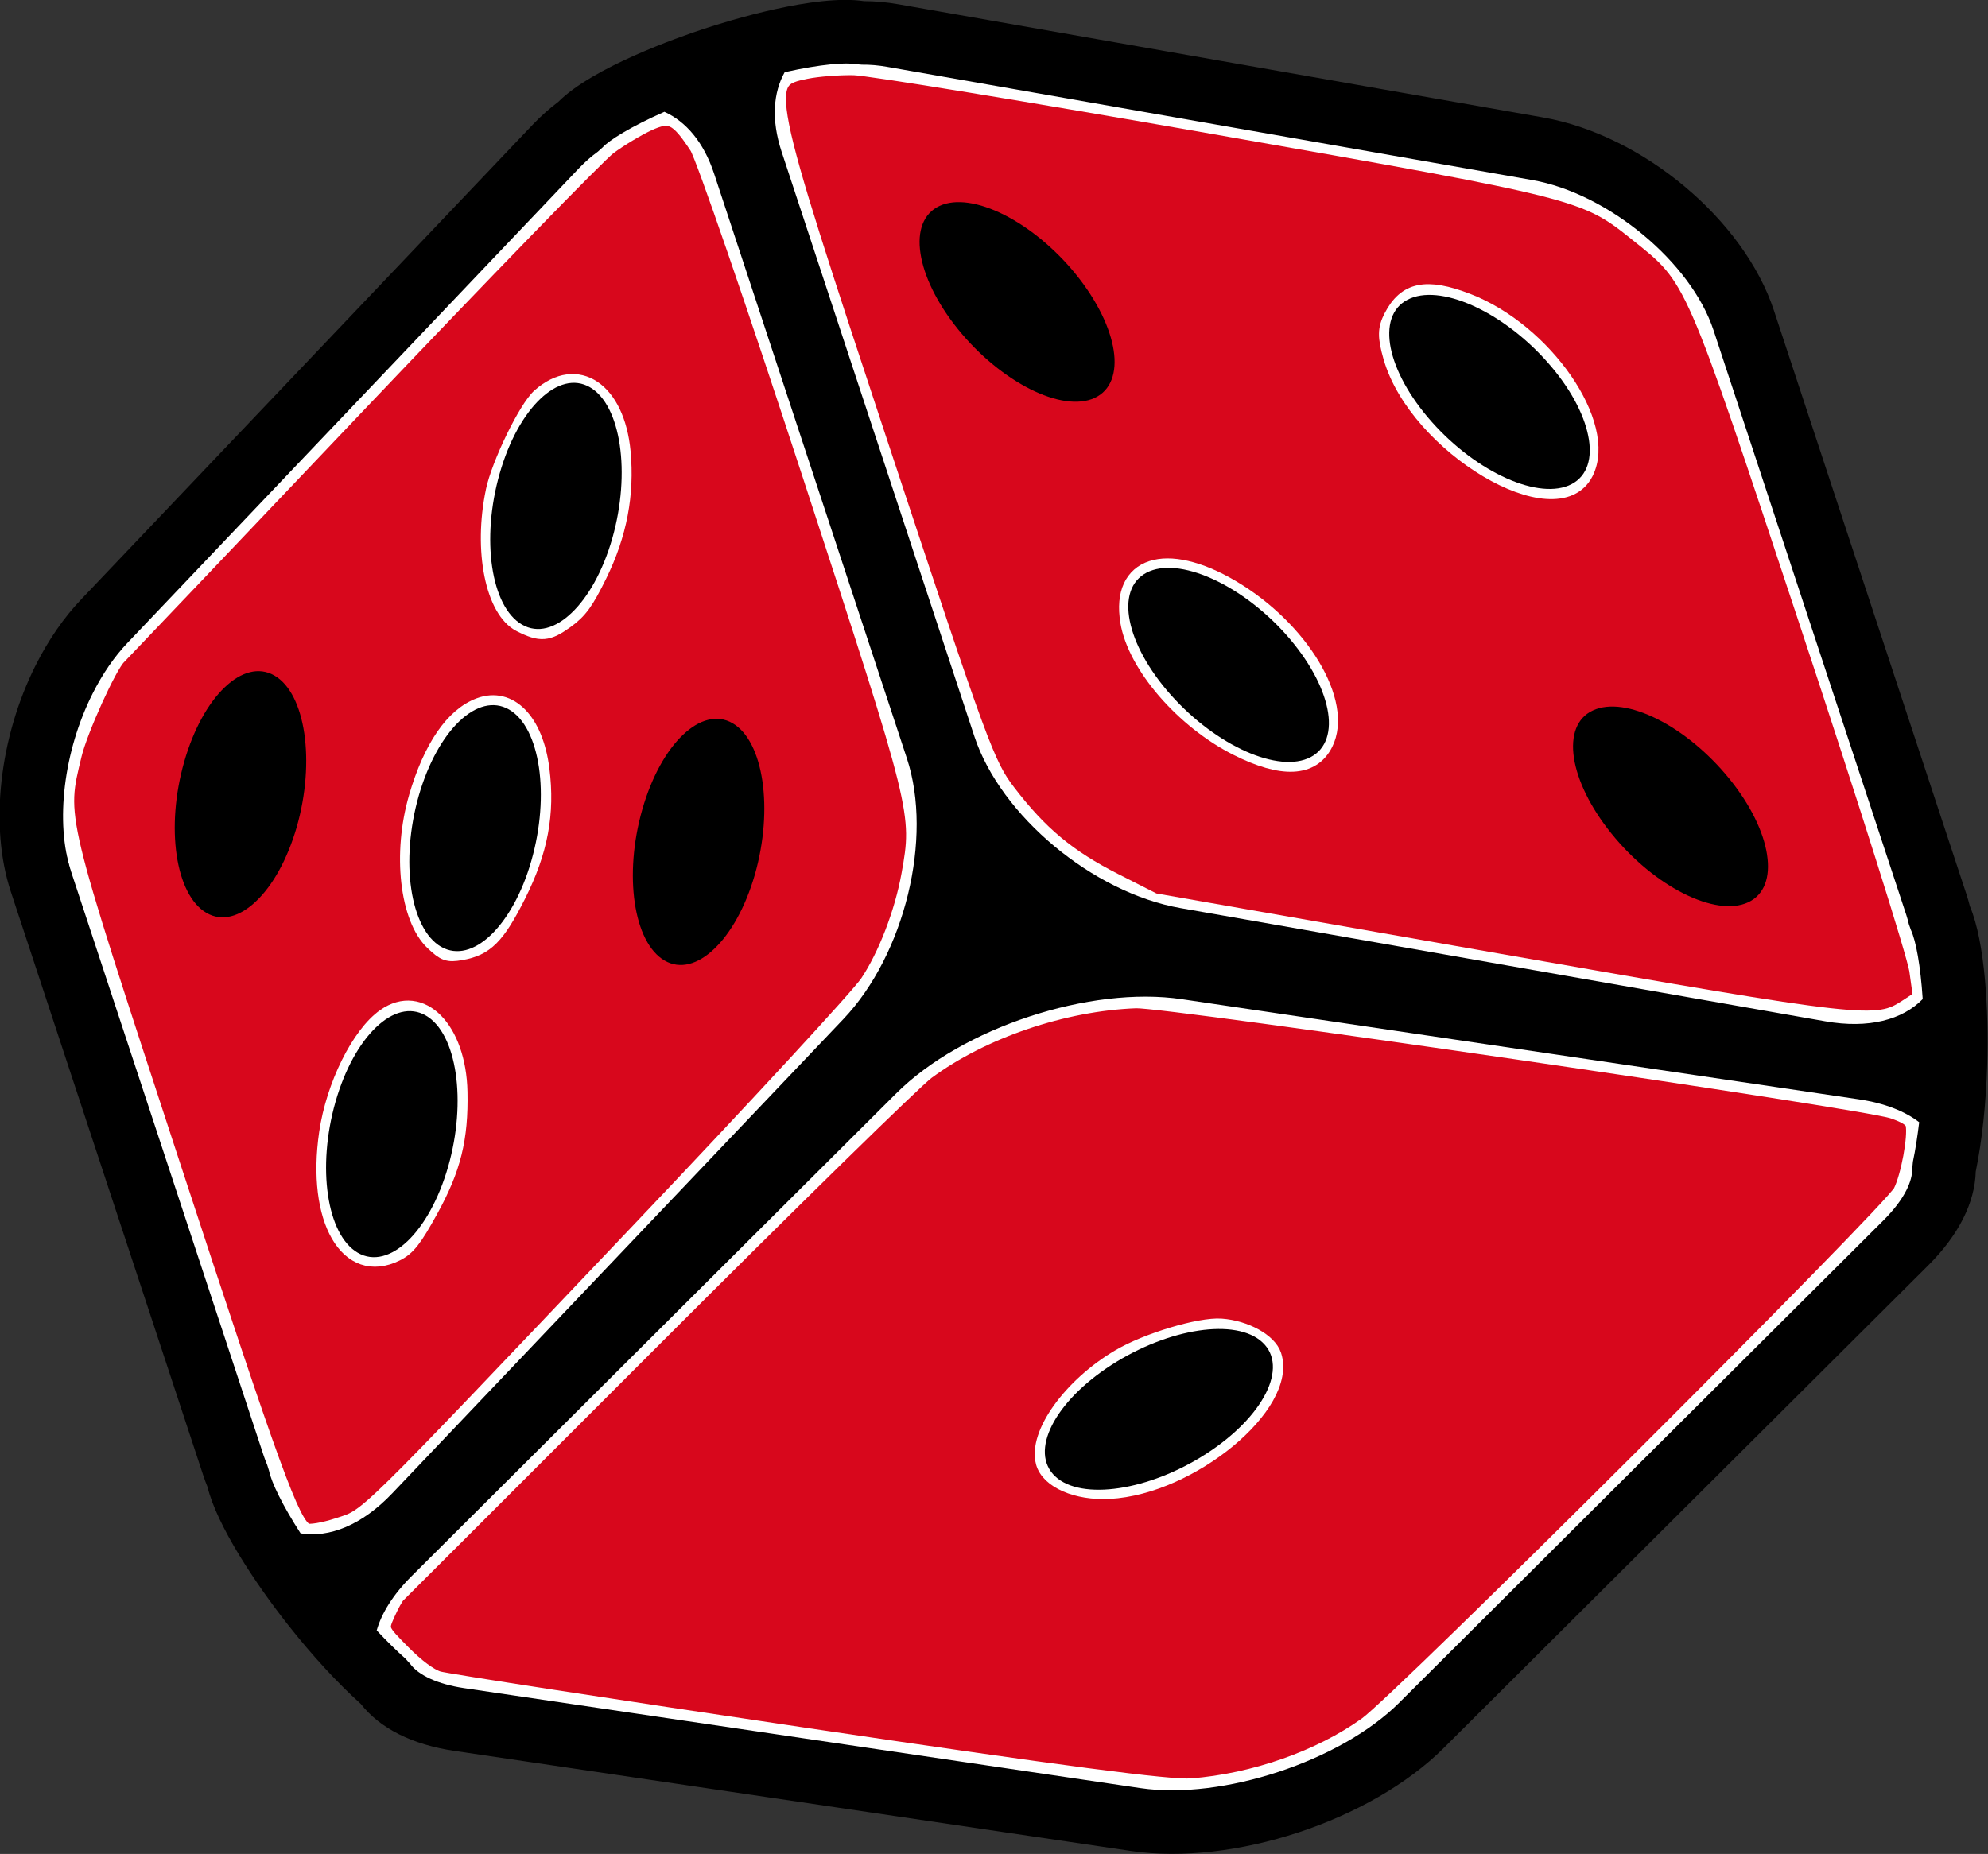
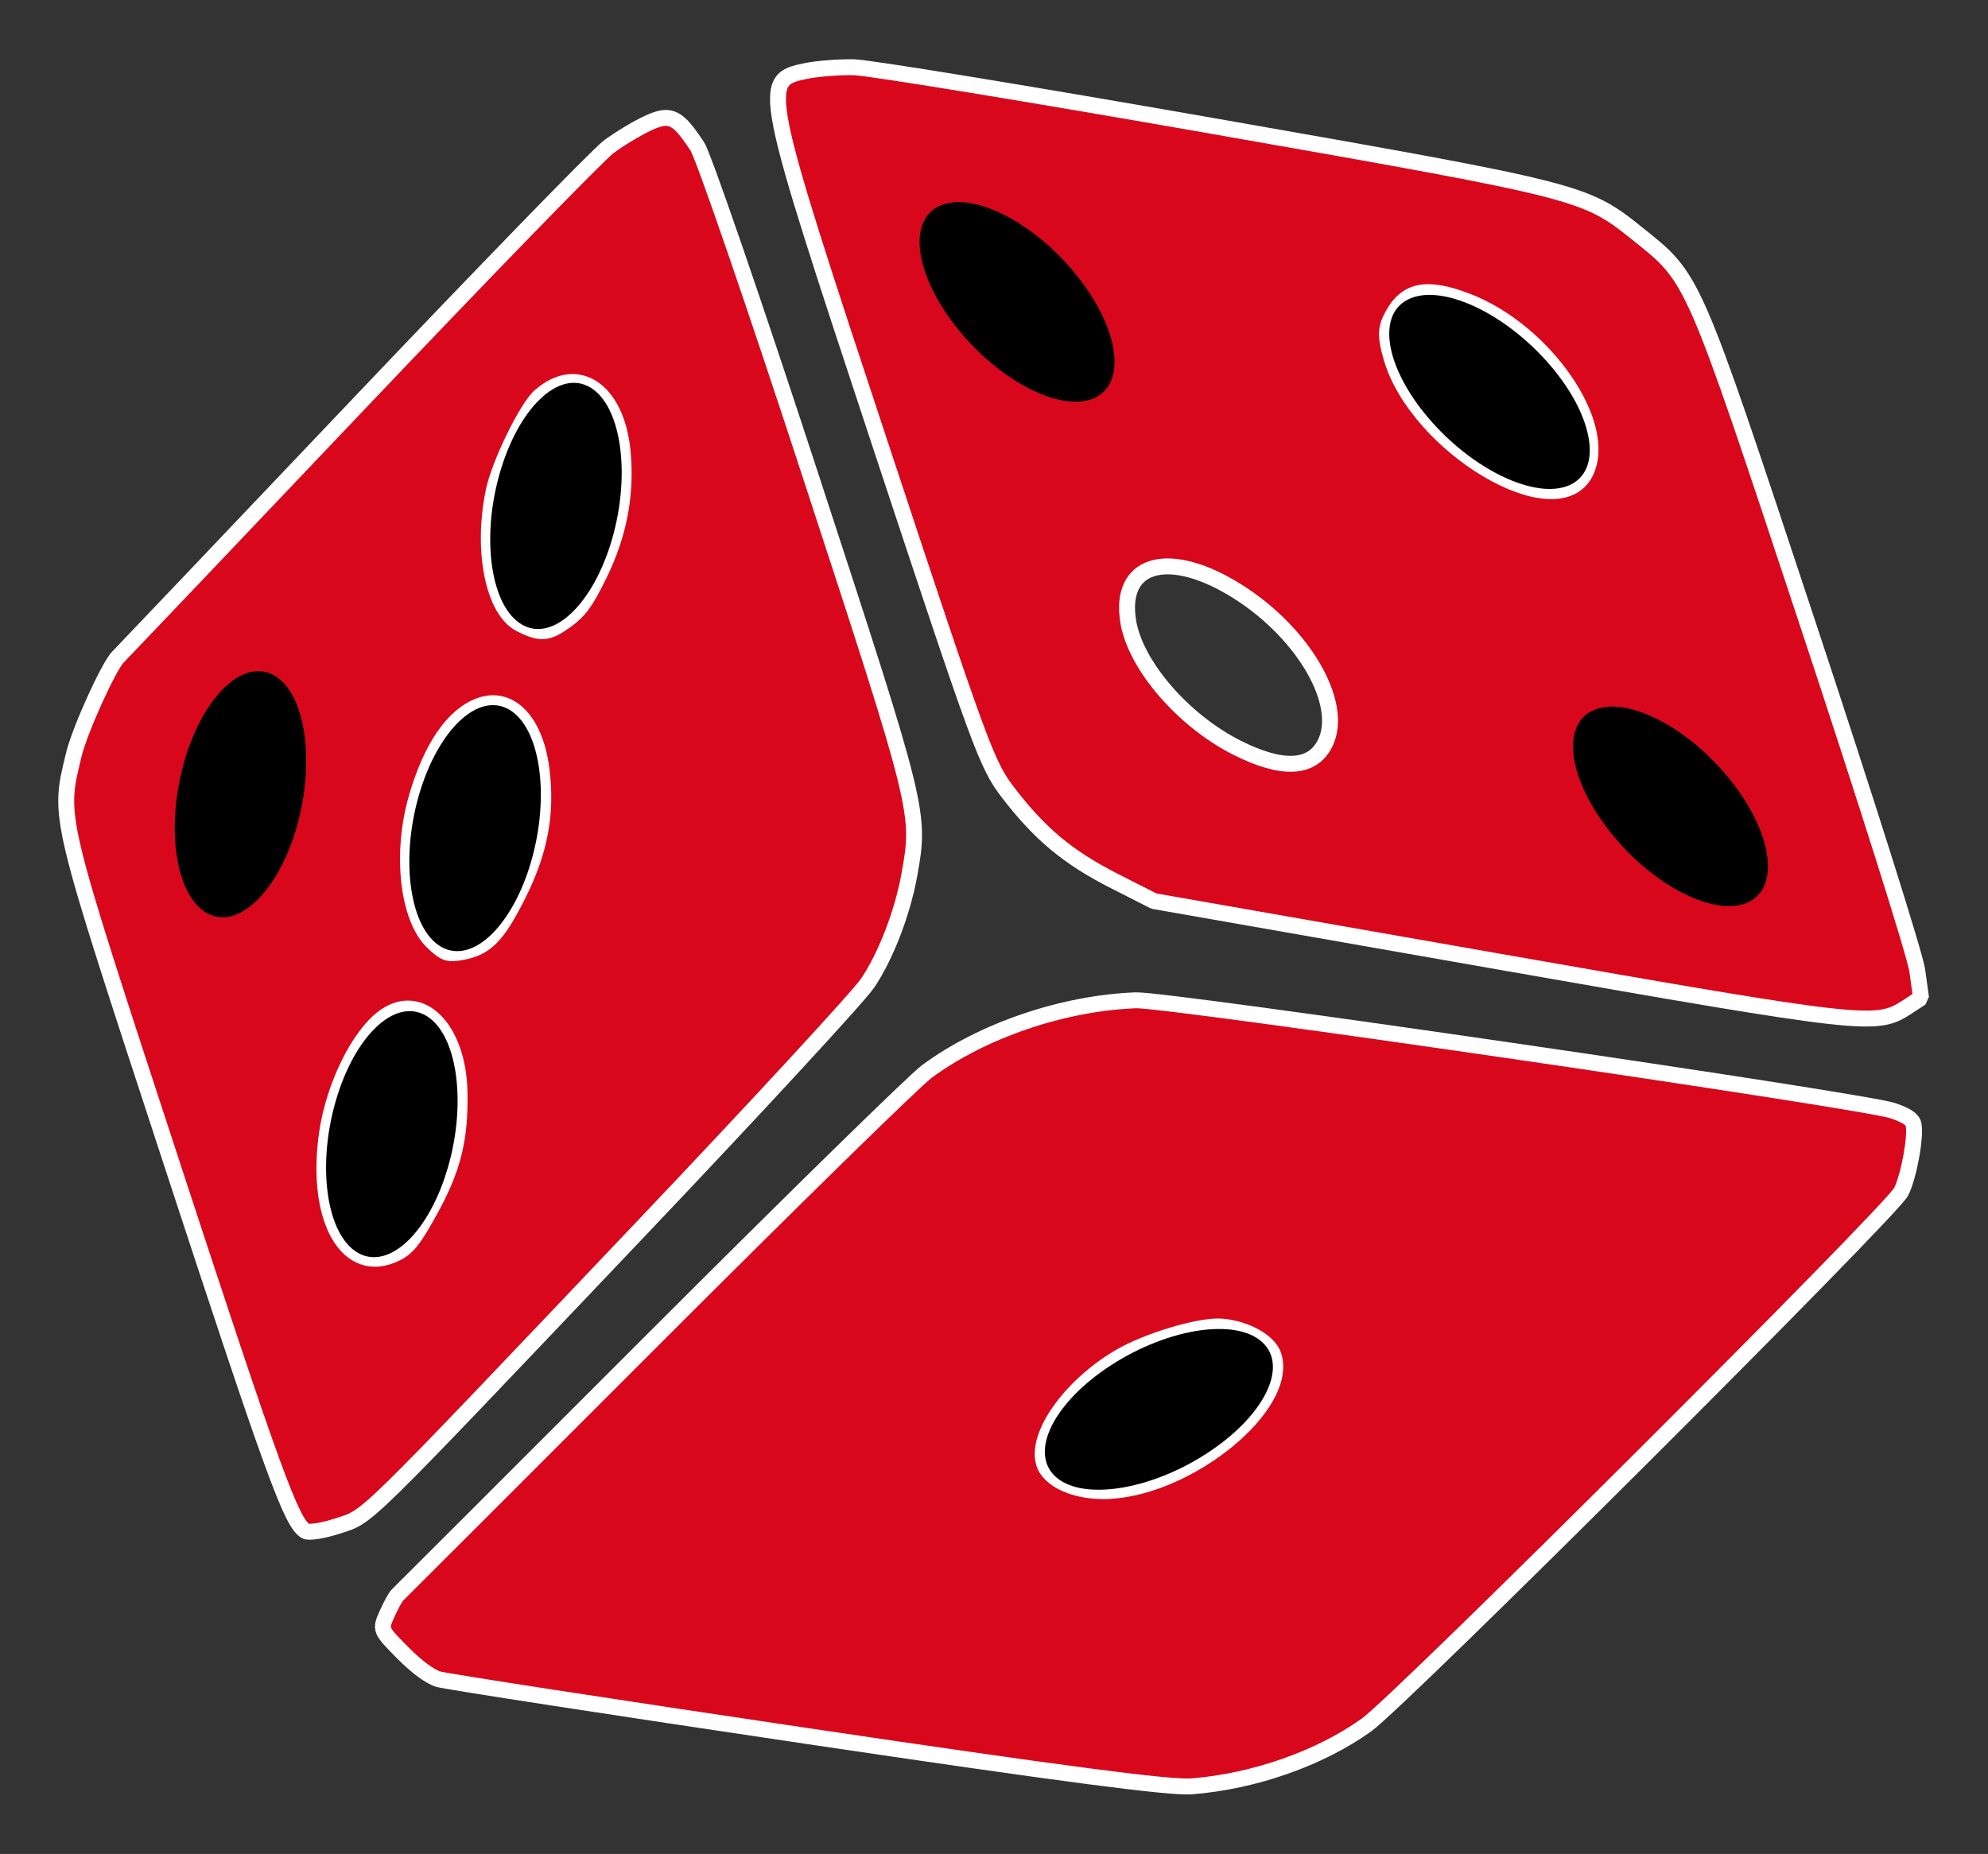
<svg xmlns="http://www.w3.org/2000/svg" width="45.405pt" height="42.353pt" version="1.0" viewBox="0 0 45.405 42.353">
  <rect x="0" y="0" width="45.405" height="42.353" fill="#333333" stroke="none" />
  <defs>
    <filter x="-.003" y="-.002" width="1.005" height="1.003" color-interpolation-filters="sRGB">
      <feGaussianBlur stdDeviation="0.104" />
    </filter>
  </defs>
  <g transform="translate(-516.11 -600.12)">
    <g>
      <g />
    </g>
    <g />
  </g>
  <g transform="translate(-516.11 -600.12)">
    <g>
      <g transform="matrix(.75 0 0 .75 82.303 67.471)">
        <g transform="rotate(116.76 677.63 636.35)">
          <g fill="#d8071c" stroke="#fff" stroke-linecap="round" stroke-linejoin="bevel" stroke-width=".485">
            <path d="m826.17 659.01c-0.074-0.028-4.771-1.577-10.437-3.442-5.667-1.865-10.641-3.562-11.054-3.771-1.874-0.945-3.733-2.767-4.804-4.708-0.463-0.838-7.244-21.148-7.377-22.095-0.061-0.437-0.035-0.655 0.093-0.755 0.305-0.24 1.482-0.584 2-0.584 0.663 0 20.683 6.625 21.828 7.224 1.55 0.81 3.083 2.285 4.073 3.919 0.339 0.56 1.424 3.658 3.902 11.146 1.888 5.704 3.466 10.562 3.508 10.798 0.048 0.27-0.038 0.766-0.233 1.347-0.309 0.917-0.311 0.919-0.836 0.946-0.29 0.014-0.588 3e-3 -0.662-0.025zm-12.463-15.754c0.422-0.382 0.369-1.317-0.124-2.177-1.231-2.147-4.821-3.719-5.939-2.601-0.318 0.318-0.348 1.141-0.066 1.816 0.253 0.606 1.41 1.826 2.231 2.352 1.445 0.927 3.238 1.207 3.898 0.609z" stop-color="#000000" style="paint-order:stroke fill markers" />
            <path d="m779.12 668.8c-0.22-0.278-0.56-0.839-0.755-1.246s-1.691-5.164-3.325-10.571c-3.281-10.861-3.316-11.014-2.896-12.996 0.465-2.198 0.309-2.009 8.28-10.005 3.972-3.984 7.536-7.461 7.921-7.727l0.699-0.483 0.446 0.258c0.961 0.556 1.073 0.857 4.348 11.695l3.092 10.235-4e-3 1.347c-5e-3 1.584-0.257 2.674-0.95 4.108-0.465 0.962-0.829 1.351-7.641 8.176-8.259 8.273-8.329 8.328-9.215 7.21zm10.56-16.309c1.091-0.799 1.939-2.85 1.939-4.688 0-1.54-0.449-2.335-1.321-2.335-1.389 0-2.795 2.227-2.955 4.678-0.151 2.319 0.913 3.386 2.336 2.344zm-10.803-3.521c2.074-1.912 2.421-6.868 0.48-6.868-1.625 0-3.289 3.046-3.038 5.559 0.134 1.336 0.531 1.837 1.465 1.844 0.409 3e-3 0.622-0.101 1.093-0.535z" stop-color="#000000" style="paint-order:stroke fill markers" />
            <path d="m804.48 679.47c-0.074-0.027-4.589-1.39-10.033-3.03-5.444-1.64-10.196-3.13-10.558-3.312-0.363-0.182-0.893-0.515-1.178-0.741-0.589-0.466-0.595-0.71-0.041-1.668 0.171-0.296 3.512-3.725 7.425-7.618 7.567-7.531 7.629-7.584 9.471-8.131 1.127-0.335 2.526-0.475 3.513-0.352 0.488 0.061 4.942 1.333 9.899 2.827 11.955 3.603 11.421 3.421 12.132 4.132 0.321 0.321 0.584 0.681 0.584 0.799 0 0.481-1.105 1.657-8.171 8.697-8.003 7.974-7.798 7.8-9.764 8.263-0.752 0.177-2.913 0.266-3.276 0.135zm-9.647-7.937c1.781-0.474 3.25-1.627 3.25-2.551 0-0.688-0.112-0.872-0.724-1.189-0.449-0.233-0.776-0.286-1.7-0.275-1.37 0.016-2.561 0.357-3.663 1.048-1.605 1.007-1.786 2.45-0.378 3.012 0.503 0.201 2.392 0.175 3.215-0.044zm9.383-2.106c1.747-0.323 3.414-1.413 3.72-2.431 0.14-0.467 0.127-0.571-0.112-0.894-0.455-0.615-0.926-0.77-2.334-0.768-1.5 2e-3 -2.619 0.326-3.747 1.085-1.234 0.831-1.597 1.891-0.878 2.558 0.628 0.582 1.794 0.739 3.351 0.451zm10.359-2.166c2.526-0.844 3.643-2.545 2.319-3.532-0.308-0.23-0.617-0.292-1.639-0.329-1.438-0.053-2.358 0.157-3.614 0.823-1.699 0.902-2.212 2.431-1.027 3.065 0.837 0.448 2.576 0.436 3.962-0.027z" stop-color="#000000" style="paint-order:stroke fill markers" />
          </g>
          <g transform="translate(767.94 619.6)">
            <path d="m43.3 19.355c-0.894-0.524-1.767-0.789-2.457-0.789-0.686 0-1.188 0.265-1.34 0.789-0.31 1.049 0.896 2.749 2.686 3.798 0.896 0.526 1.768 0.788 2.456 0.788 0.686 0 1.188-0.262 1.344-0.788 0.307-1.049-0.897-2.749-2.689-3.798" />
            <path d="m29.13 48.144c-0.645-0.231-1.554-0.277-2.576-0.084-2.04 0.391-3.744 1.591-3.807 2.682-0.032 0.545 0.354 0.962 1.002 1.191 0.647 0.231 1.557 0.275 2.576 0.081 2.041-0.388 3.746-1.587 3.809-2.681 0.032-0.545-0.354-0.961-1.004-1.189" />
            <path d="m39.002 45.923c-0.646-0.229-1.558-0.277-2.576-0.082-2.039 0.389-3.742 1.586-3.805 2.68-0.03 0.546 0.355 0.961 1.002 1.191s1.558 0.275 2.576 0.083c2.043-0.39 3.742-1.588 3.807-2.681 0.028-0.546-0.356-0.96-1.004-1.191" />
            <path d="m48.466 43.989c-0.645-0.229-1.558-0.275-2.578-0.081-2.037 0.389-3.742 1.587-3.803 2.681-0.03 0.545 0.354 0.961 1.002 1.191 0.646 0.23 1.558 0.275 2.578 0.081 2.041-0.389 3.742-1.587 3.805-2.679 0.03-0.547-0.356-0.962-1.004-1.193" />
-             <path d="m21.38 26.28c-0.54 0.424-1.065 1.17-1.449 2.136-0.762 1.932-0.66 4.01 0.227 4.647 0.446 0.318 1.004 0.217 1.544-0.207 0.543-0.424 1.068-1.17 1.45-2.135 0.762-1.931 0.661-4.012-0.227-4.649-0.445-0.318-1.004-0.217-1.545 0.208" />
            <path d="m10.38 22.931c-0.543 0.424-1.068 1.168-1.45 2.134-0.764 1.931-0.663 4.012 0.229 4.647 0.442 0.319 1 0.216 1.543-0.208 0.54-0.424 1.065-1.169 1.447-2.135 0.764-1.93 0.662-4.011-0.227-4.649-0.444-0.317-1.002-0.215-1.542 0.211" />
-             <path d="m61.692 35.723-6.555-19.768c-0.99-2.986-4.104-6.103-7.092-7.093l-19.77-6.555c-1.234-0.409-2.343-0.407-3.197-4e-3 -0.924 0.251-1.98 0.649-3.062 1.153-1.479 0.689-3.303 1.736-4.077 2.647-0.084 0.073-0.169 0.149-0.253 0.233l-13.259 13.262c-2.061 2.06-2.978 5.98-2.087 8.925l5.762 19.084c0.105 0.349 0.235 0.678 0.387 0.979 0.464 1.412 2.366 3.391 2.95 3.975 0.586 0.585 2.568 2.492 3.98 2.955 0.3 0.149 0.629 0.279 0.976 0.384l19.083 5.762c0.74 0.225 1.553 0.338 2.418 0.338h1e-3c2.479 0 5.032-0.952 6.504-2.424l13.262-13.263c0.084-0.084 0.16-0.168 0.234-0.253 0.912-0.777 1.959-2.601 2.646-4.075 0.507-1.087 0.905-2.146 1.156-3.071 0.404-0.859 0.402-1.959-7e-3 -3.191m-50.183 14.044c-0.727-0.884-1.112-1.539-1.189-1.811l-0.074-0.184c-0.112-0.216-0.211-0.459-0.29-0.724l-5.764-19.085c-0.679-2.245 0.055-5.449 1.603-6.996l13.262-13.263c0.068-0.069 0.14-0.129 0.209-0.189l0.128-0.134c0.226-0.286 0.839-0.752 1.719-1.27 0.839 0.265 1.553 1.057 1.94 2.343l5.762 19.085c0.784 2.593-0.042 6.159-1.845 7.962l-13.26 13.262c-0.722 0.721-1.488 1.034-2.201 1.004m45.107-5.16-0.137 0.133c-0.059 0.068-0.117 0.137-0.186 0.205l-13.26 13.263c-1.11 1.11-3.175 1.855-5.136 1.855h-1e-3c-0.675 0-1.301-0.085-1.859-0.254l-19.083-5.762c-0.264-0.08-0.507-0.178-0.724-0.291l-0.185-0.072c-0.271-0.076-0.926-0.463-1.81-1.19-0.031-0.714 0.28-1.479 1.003-2.202l13.259-13.261c1.804-1.804 5.368-2.63 7.962-1.846l19.083 5.763c1.288 0.389 2.08 1.104 2.344 1.943-0.516 0.878-0.984 1.489-1.27 1.716m3.314-6.48-0.076 0.2c-0.094 0.357-0.223 0.753-0.372 1.163-0.537 0.103-1.197 0.047-1.962-0.207l-19.769-6.555c-2.688-0.89-5.59-3.792-6.478-6.479l-6.555-19.769c-0.253-0.765-0.31-1.424-0.207-1.962 0.408-0.147 0.801-0.276 1.157-0.37l0.203-0.079c0.173-0.09 0.396-0.136 0.663-0.136 0.332 0 0.713 0.071 1.134 0.21l19.769 6.555c2.388 0.792 5.072 3.478 5.863 5.865l6.556 19.768c0.248 0.754 0.276 1.407 0.074 1.796" />
            <path d="m14.563 37.006c-0.559 0.398-1.119 1.119-1.548 2.065-0.852 1.894-0.848 3.974 0.008 4.652 0.431 0.339 0.993 0.264 1.552-0.134 0.562-0.398 1.122-1.118 1.549-2.064 0.852-1.893 0.849-3.976-0.008-4.654-0.43-0.339-0.993-0.264-1.553 0.135" />
            <path d="m19.324 12.321c-0.562 0.398-1.122 1.116-1.549 2.063-0.854 1.893-0.851 3.976 0.01 4.653 0.426 0.339 0.989 0.263 1.551-0.135 0.559-0.398 1.119-1.117 1.546-2.064 0.854-1.892 0.85-3.975-0.008-4.654-0.429-0.338-0.991-0.262-1.55 0.138" />
            <path d="m41.297 52.768c-0.645-0.231-1.554-0.277-2.576-0.084-2.04 0.391-3.744 1.591-3.807 2.682-0.032 0.545 0.354 0.962 1.002 1.191 0.647 0.231 1.557 0.275 2.576 0.081 2.041-0.388 3.746-1.587 3.809-2.681 0.032-0.545-0.354-0.961-1.004-1.189" />
-             <path d="m36.312 39.658c-0.645-0.231-1.554-0.277-2.576-0.084-2.04 0.391-3.744 1.591-3.807 2.682-0.032 0.545 0.354 0.962 1.002 1.191 0.647 0.231 1.557 0.275 2.576 0.081 2.041-0.388 3.746-1.587 3.809-2.681 0.032-0.545-0.354-0.961-1.004-1.189" />
          </g>
        </g>
      </g>
    </g>
    <g />
  </g>
</svg>